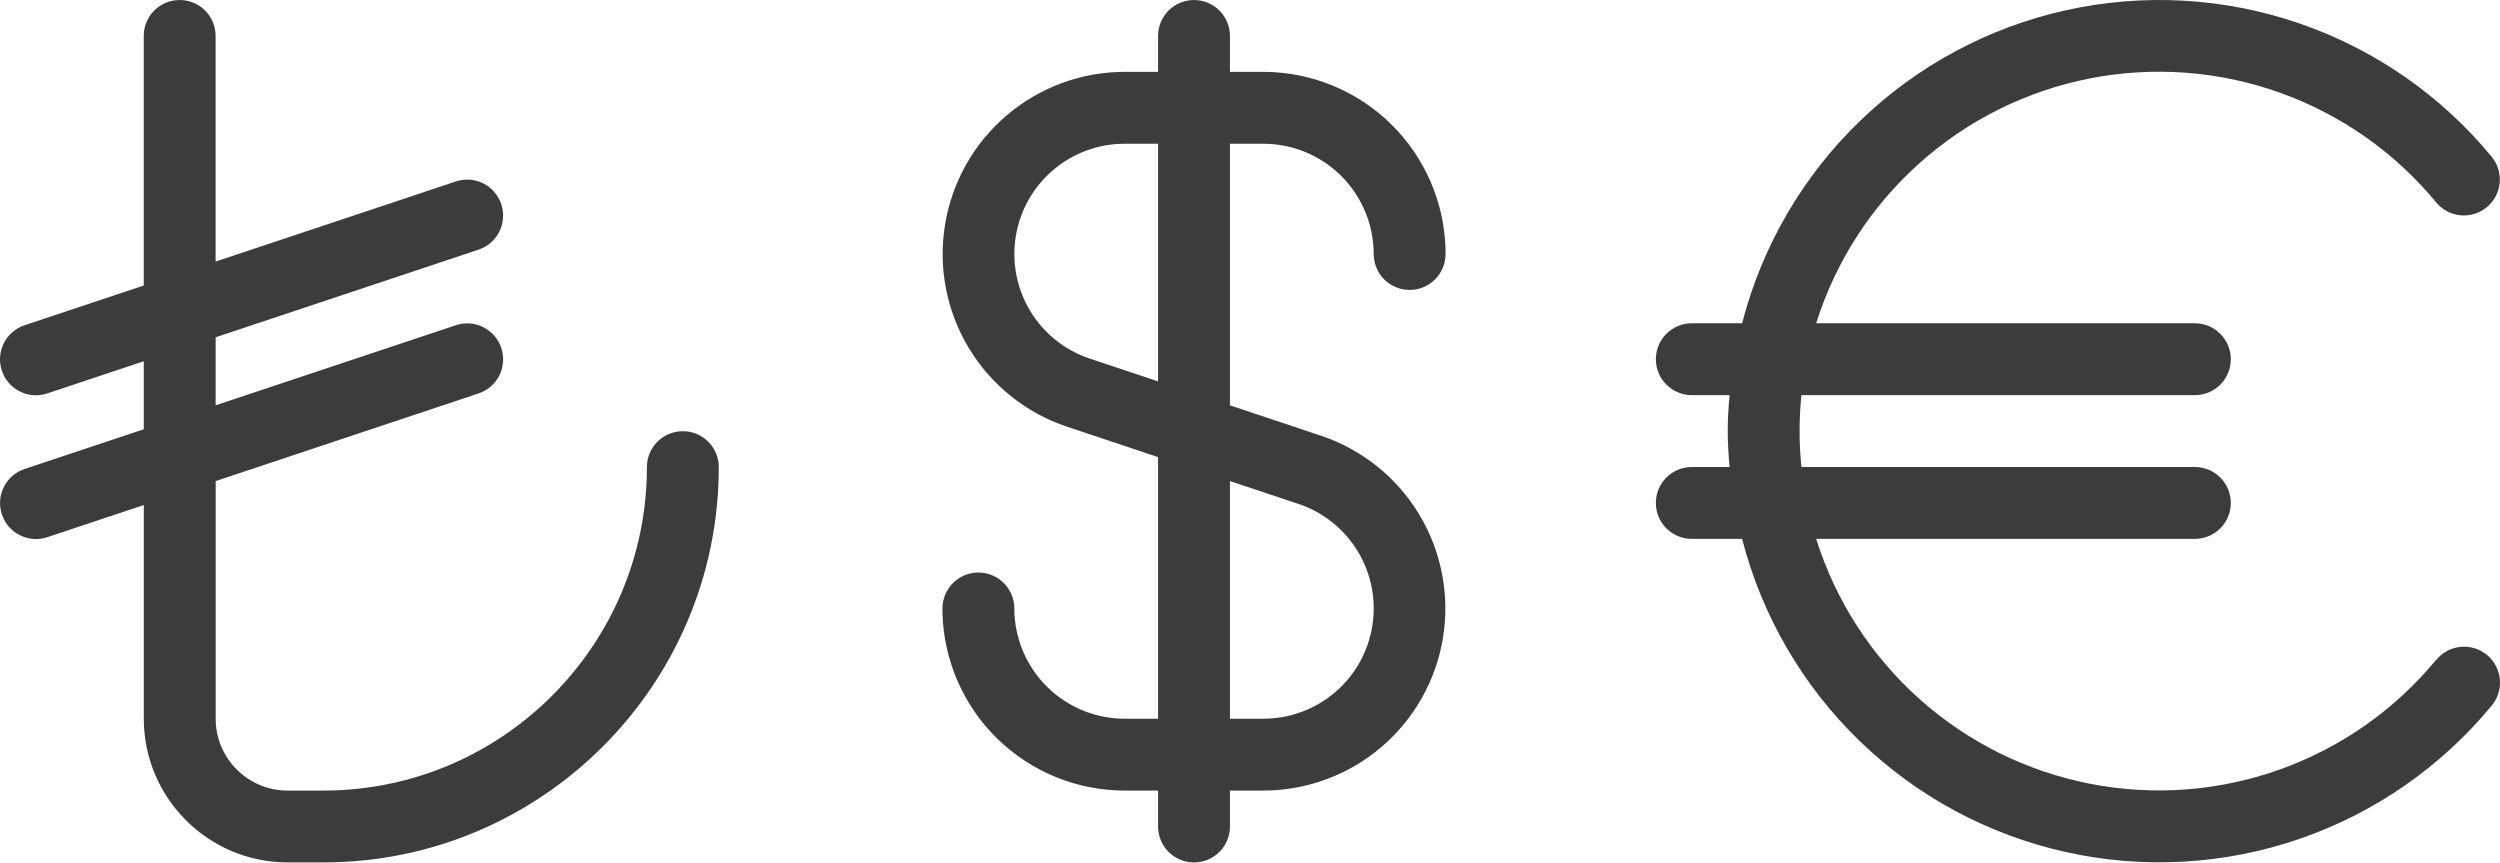
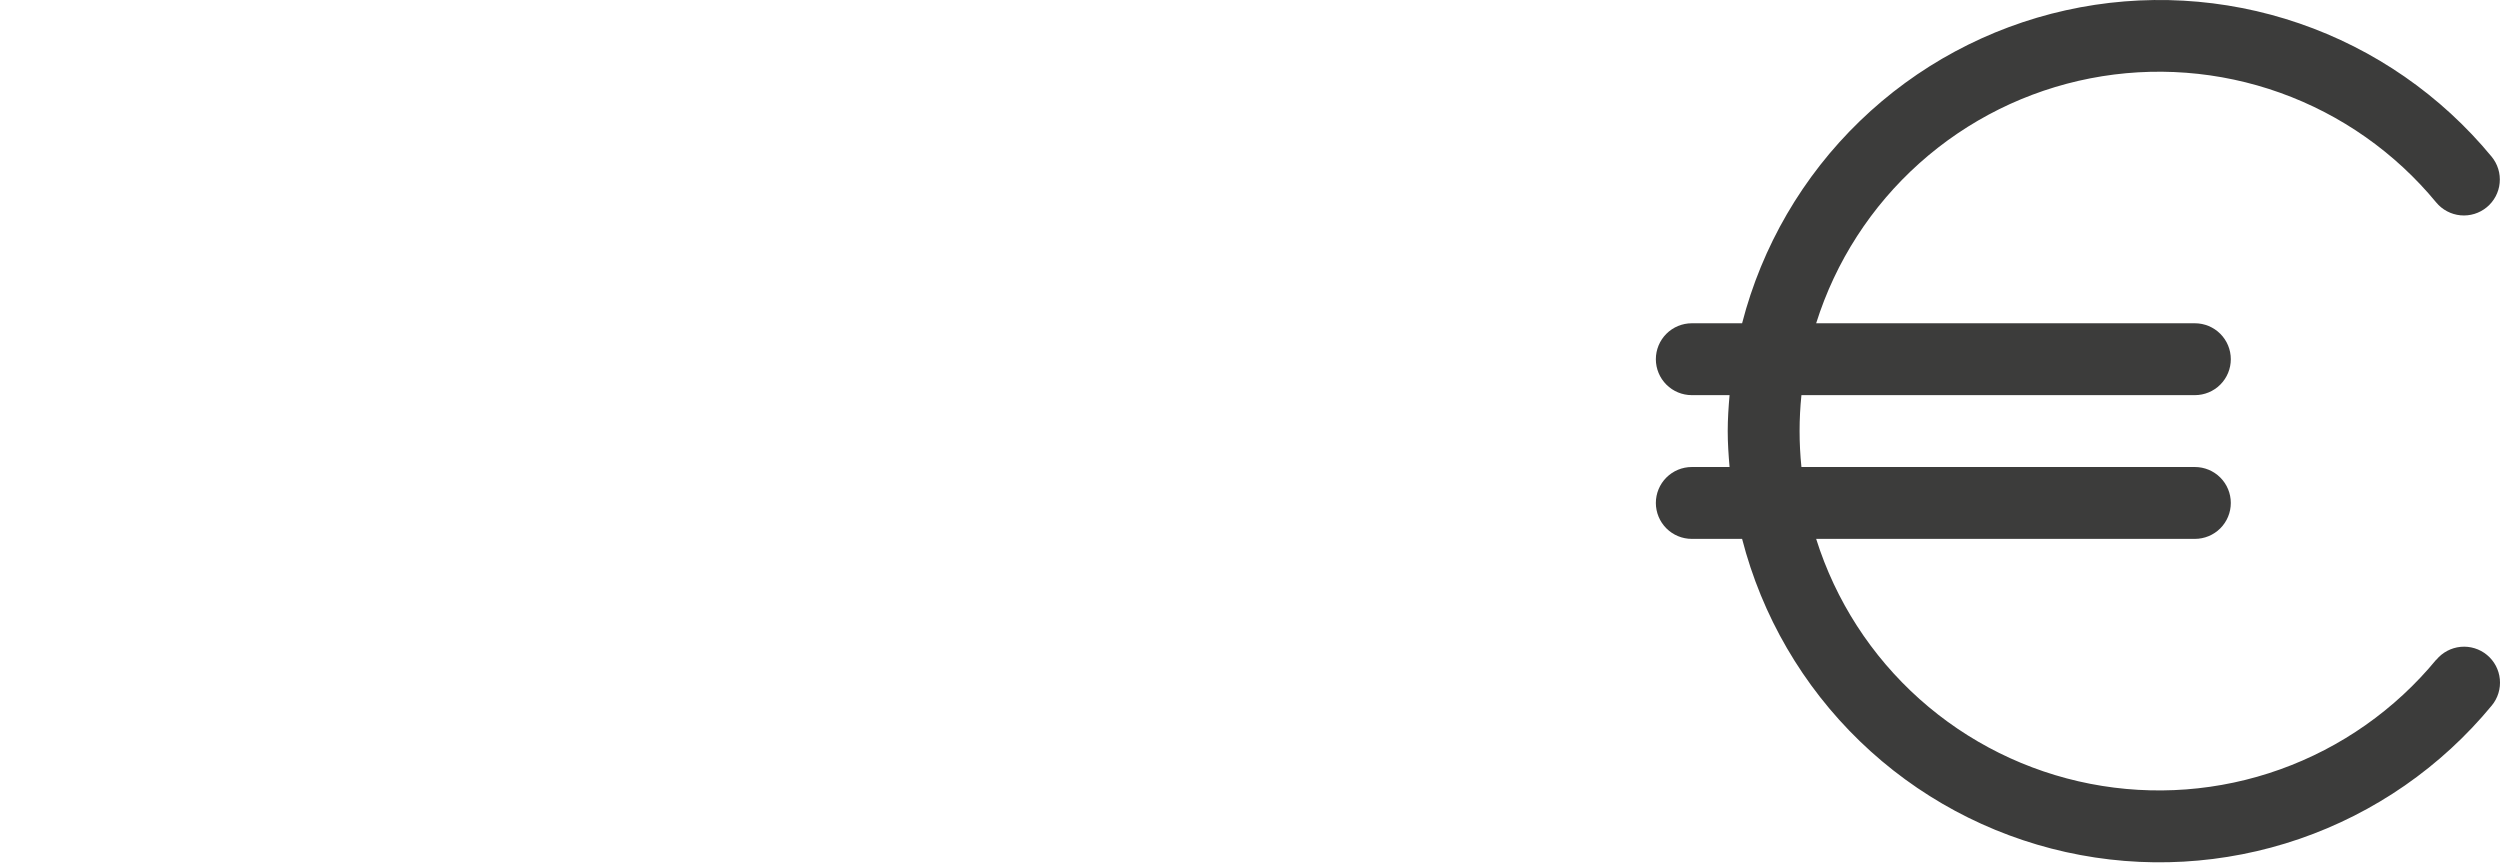
<svg xmlns="http://www.w3.org/2000/svg" width="194" height="67" viewBox="0 0 194 67" fill="none">
  <path d="M189.048 51.195C185.854 55.068 181.674 58.007 176.948 59.701C172.223 61.396 167.128 61.783 162.201 60.823C157.273 59.862 152.697 57.59 148.954 54.245C145.211 50.9 142.44 46.606 140.934 41.817H170.323C171.062 41.817 171.772 41.524 172.295 41.001C172.818 40.478 173.111 39.768 173.111 39.029C173.111 38.289 172.818 37.58 172.295 37.057C171.772 36.534 171.062 36.24 170.323 36.24H139.791C139.601 34.386 139.601 32.517 139.791 30.663H170.323C171.062 30.663 171.772 30.369 172.295 29.846C172.818 29.323 173.111 28.614 173.111 27.875C173.111 27.135 172.818 26.426 172.295 25.903C171.772 25.38 171.062 25.086 170.323 25.086H140.934C142.44 20.297 145.211 16.004 148.954 12.659C152.697 9.313 157.273 7.041 162.201 6.08C167.128 5.12 172.223 5.508 176.948 7.202C181.674 8.897 185.854 11.835 189.048 15.708C189.281 15.99 189.568 16.224 189.892 16.395C190.215 16.567 190.569 16.673 190.934 16.708C191.299 16.743 191.666 16.705 192.016 16.598C192.367 16.49 192.692 16.315 192.974 16.082C193.257 15.848 193.49 15.562 193.662 15.238C193.834 14.915 193.94 14.56 193.974 14.196C194.009 13.831 193.972 13.463 193.864 13.113C193.757 12.763 193.581 12.438 193.348 12.155C189.424 7.399 184.26 3.82 178.428 1.816C172.597 -0.189 166.324 -0.541 160.305 0.797C154.285 2.135 148.753 5.112 144.32 9.399C139.887 13.685 136.726 19.115 135.187 25.086H131.283C130.543 25.086 129.834 25.38 129.311 25.903C128.788 26.426 128.494 27.135 128.494 27.875C128.494 28.614 128.788 29.323 129.311 29.846C129.834 30.369 130.543 30.663 131.283 30.663H134.214C134.135 31.586 134.071 32.509 134.071 33.452C134.071 34.394 134.135 35.317 134.214 36.24H131.283C130.543 36.24 129.834 36.534 129.311 37.057C128.788 37.58 128.494 38.289 128.494 39.029C128.494 39.768 128.788 40.478 129.311 41.001C129.834 41.524 130.543 41.817 131.283 41.817H135.187C136.724 47.792 139.885 53.224 144.319 57.513C148.753 61.803 154.288 64.781 160.31 66.12C166.332 67.458 172.607 67.105 178.44 65.097C184.274 63.09 189.438 59.508 193.362 54.748C193.833 54.178 194.058 53.444 193.988 52.708C193.918 51.971 193.559 51.293 192.988 50.822C192.418 50.351 191.684 50.125 190.948 50.195C190.212 50.266 189.533 50.625 189.062 51.195H189.048Z" fill="#3C3C3B" />
-   <path d="M52.988 33.463C51.449 33.463 50.199 34.709 50.199 36.252C50.199 50.091 38.939 61.349 25.102 61.349H22.314C19.238 61.349 16.736 58.847 16.736 55.772V37.331L37.138 30.529C38.599 30.044 39.388 28.466 38.9 27.002C38.412 25.543 36.837 24.743 35.373 25.239L16.734 31.452V26.174L37.135 19.372C38.596 18.887 39.385 17.309 38.897 15.845C38.409 14.386 36.834 13.589 35.37 14.082L16.731 20.295V2.789C16.731 1.246 15.482 0 13.942 0C12.403 0 11.154 1.246 11.154 2.789V22.158L1.907 25.239C0.446 25.725 -0.344 27.303 0.144 28.767C0.535 29.935 1.622 30.674 2.791 30.674C3.081 30.674 3.379 30.627 3.672 30.529L11.156 28.034V33.312L1.91 36.394C0.448 36.879 -0.341 38.457 0.147 39.921C0.538 41.09 1.625 41.829 2.794 41.829C3.084 41.829 3.382 41.781 3.675 41.684L11.159 39.188V55.769C11.159 61.92 16.162 66.923 22.314 66.923H25.102C42.015 66.923 55.777 53.161 55.777 36.249C55.777 34.707 54.527 33.46 52.988 33.46V33.463Z" fill="#3C3C3B" />
-   <path d="M98.042 11.154C100.311 11.156 102.486 12.059 104.089 13.663C105.693 15.267 106.596 17.441 106.598 19.71C106.598 20.449 106.892 21.159 107.414 21.681C107.937 22.204 108.647 22.498 109.386 22.498C110.126 22.498 110.835 22.204 111.358 21.681C111.881 21.159 112.175 20.449 112.175 19.71V19.52C112.175 19.467 112.175 19.42 112.175 19.367C112.082 15.679 110.552 12.174 107.912 9.598C105.272 7.023 101.731 5.58 98.042 5.577H95.443V2.789C95.443 2.049 95.15 1.34 94.627 0.817C94.104 0.294 93.394 0 92.655 0C91.915 0 91.206 0.294 90.683 0.817C90.16 1.34 89.866 2.049 89.866 2.789V5.577H87.267C83.913 5.581 80.67 6.777 78.117 8.952C75.564 11.127 73.868 14.139 73.332 17.449C72.795 20.76 73.454 24.153 75.189 27.023C76.925 29.893 79.624 32.052 82.806 33.114L89.866 35.471V55.772H87.267C84.999 55.769 82.824 54.867 81.22 53.263C79.616 51.659 78.714 49.485 78.712 47.216C78.712 46.477 78.418 45.767 77.895 45.244C77.372 44.721 76.663 44.428 75.923 44.428C75.184 44.428 74.475 44.721 73.951 45.244C73.429 45.767 73.135 46.477 73.135 47.216V47.406C73.135 47.459 73.135 47.506 73.135 47.559C73.228 51.246 74.757 54.752 77.397 57.328C80.037 59.903 83.579 61.346 87.267 61.349H89.866V64.137C89.866 64.877 90.16 65.586 90.683 66.109C91.206 66.632 91.915 66.926 92.655 66.926C93.394 66.926 94.104 66.632 94.627 66.109C95.15 65.586 95.443 64.877 95.443 64.137V61.349H98.042C101.396 61.345 104.639 60.149 107.192 57.974C109.745 55.799 111.441 52.787 111.978 49.477C112.514 46.166 111.856 42.773 110.12 39.903C108.385 37.033 105.685 34.874 102.504 33.812L95.443 31.455V11.154H98.042ZM100.747 39.099C102.675 39.74 104.312 41.047 105.364 42.786C106.417 44.524 106.816 46.58 106.49 48.586C106.165 50.592 105.136 52.417 103.588 53.733C102.04 55.05 100.074 55.772 98.042 55.772H95.443V37.331L100.747 39.099ZM89.866 29.595L84.568 27.827C82.64 27.186 81.004 25.879 79.951 24.141C78.899 22.403 78.5 20.348 78.824 18.342C79.149 16.337 80.177 14.512 81.724 13.195C83.271 11.878 85.236 11.155 87.267 11.154H89.866V29.595Z" fill="#3C3C3B" />
</svg>